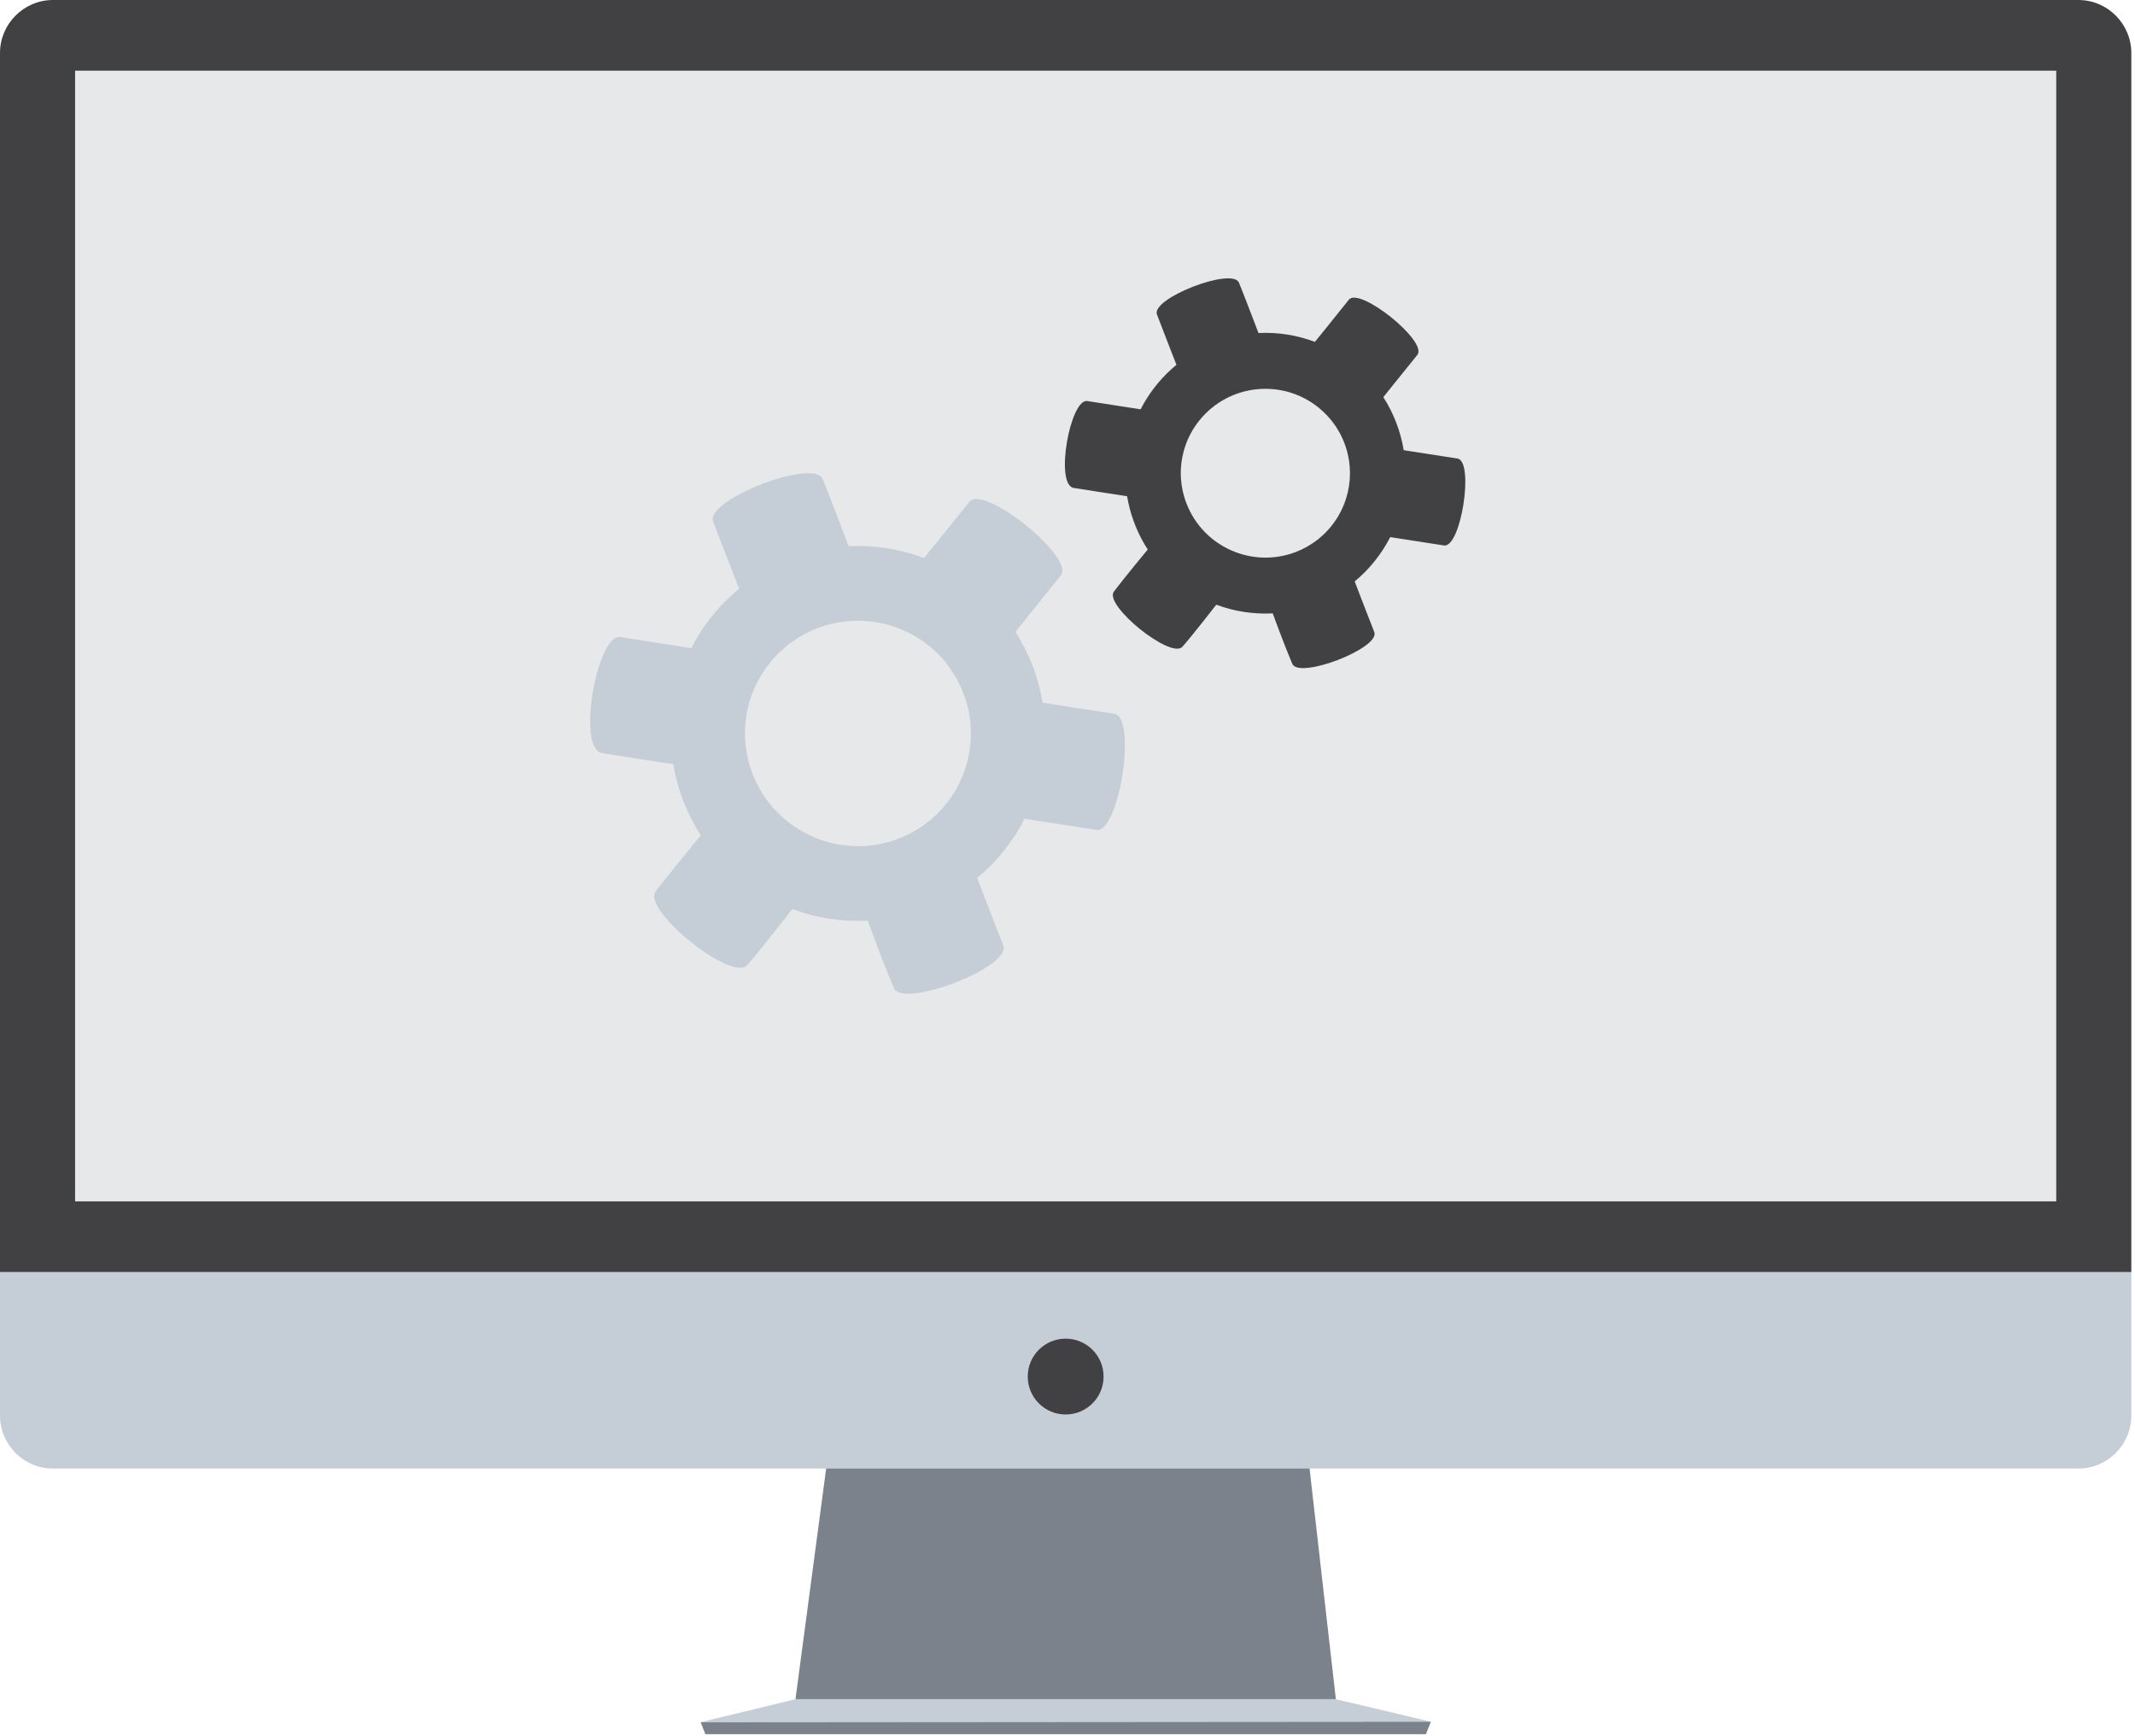
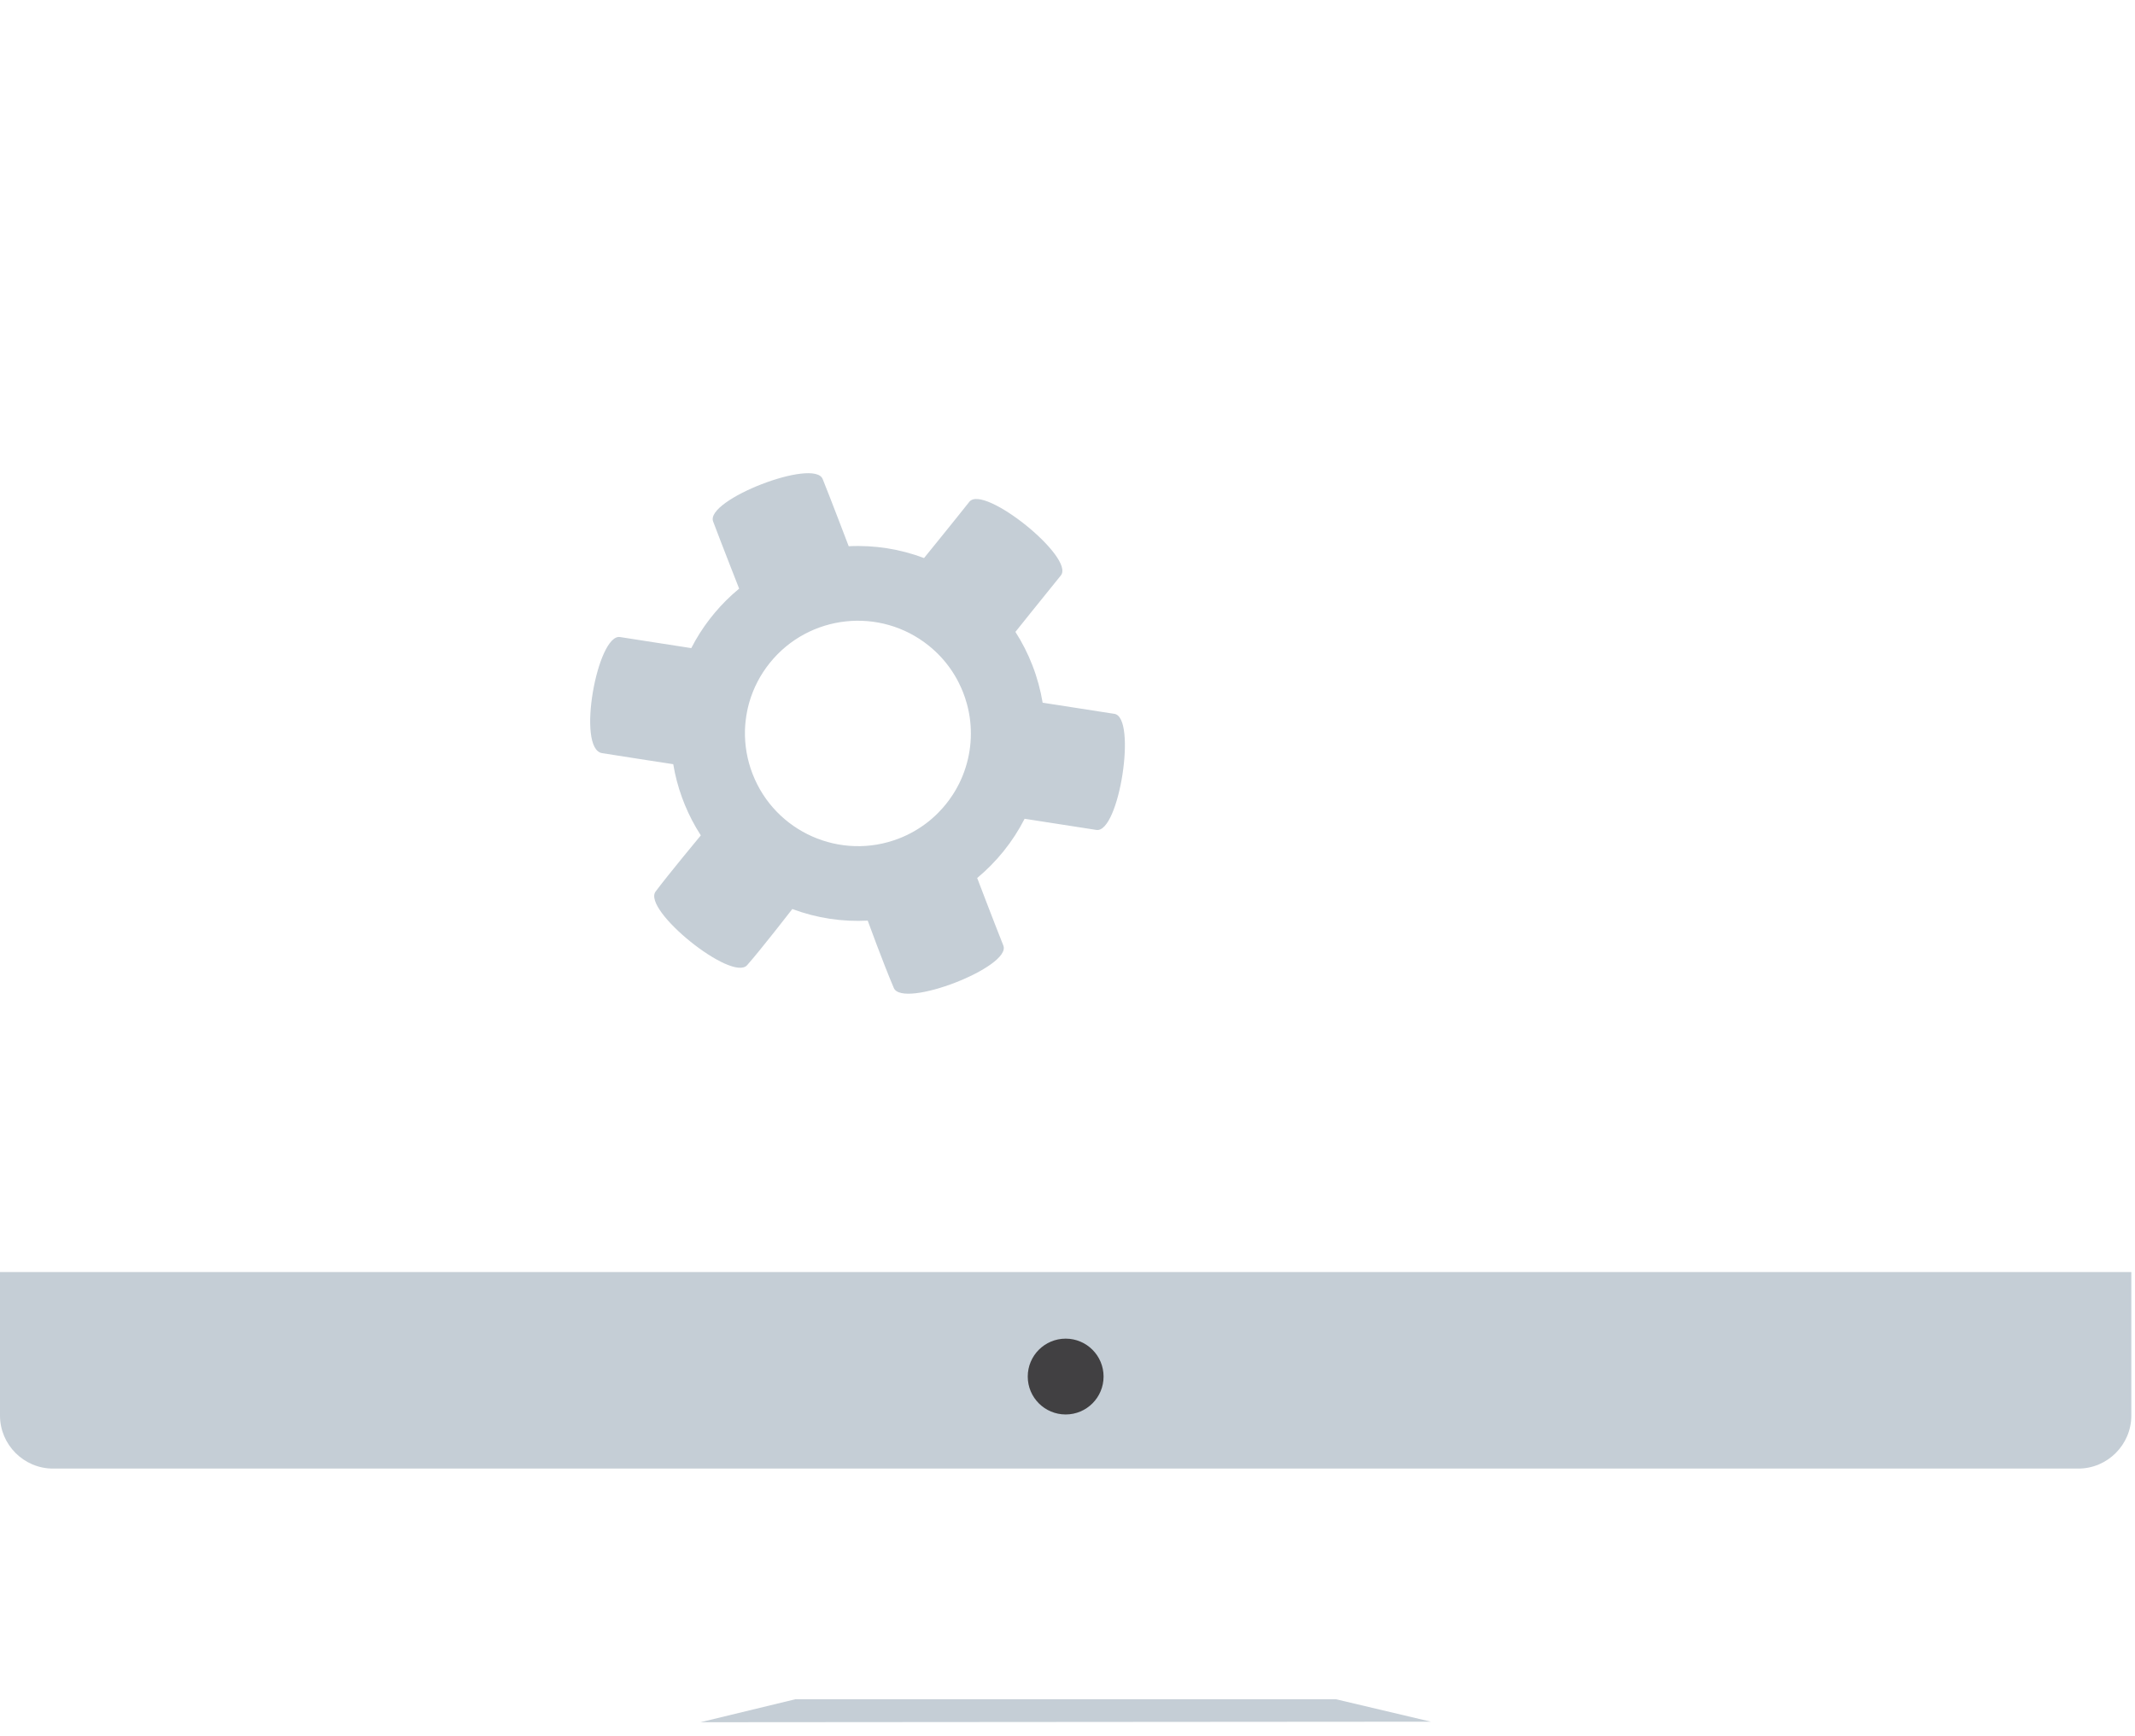
<svg xmlns="http://www.w3.org/2000/svg" width="100%" height="100%" viewBox="0 0 418 340" version="1.1" xml:space="preserve" style="fill-rule:evenodd;clip-rule:evenodd;stroke-linejoin:round;stroke-miterlimit:2;">
  <g id="Customisation">
-     <path d="M261.542,332.717l-105.8,0l6.052,-45.522l94.559,-0l5.189,45.522Z" style="fill:#7c828c;fill-rule:nonzero;" />
    <path d="M-0,249.07l-0,28.109c-0,5.706 4.669,10.376 10.379,10.376l396.529,0c5.702,0 10.372,-4.67 10.372,-10.376l-0,-28.109l-417.28,0Z" style="fill:#c5ced6;fill-rule:nonzero;" />
-     <path d="M417.28,10.378c-0,-5.708 -4.67,-10.378 -10.372,-10.378l-396.529,0c-5.71,0 -10.379,4.67 -10.379,10.378l-0,238.692l417.28,0l-0,-238.692Z" style="fill:#414042;fill-rule:nonzero;" />
-     <rect x="14.702" y="13.837" width="387.878" height="221.396" style="fill:#e7e8e9;fill-rule:nonzero;" />
    <path d="M155.742,332.717l105.8,0l18.608,4.399l-143.019,0.106l18.611,-4.505Z" style="fill:#c5ced6;fill-rule:nonzero;" />
-     <path d="M279.176,339.56l-141.073,0l-0.936,-2.338l142.983,-0.106l-0.974,2.444Z" style="fill:#7c828c;fill-rule:nonzero;" />
    <path d="M216.063,269.538c0,4.099 -3.323,7.422 -7.421,7.422c-4.105,-0 -7.425,-3.323 -7.425,-7.422c0,-4.101 3.32,-7.425 7.425,-7.425c4.098,0 7.421,3.324 7.421,7.425Z" style="fill:#414042;fill-rule:nonzero;" />
    <g id="Gears">
-       <path d="M262.664,99.839c-0.044,0.092 -0.09,0.182 -0.136,0.272c-0.18,0.358 -0.375,0.706 -0.578,1.047c-0.096,0.16 -0.195,0.318 -0.297,0.474c-0.172,0.267 -0.353,0.527 -0.539,0.782c-0.149,0.204 -0.303,0.405 -0.462,0.601c-0.158,0.197 -0.321,0.39 -0.488,0.58c-0.209,0.236 -0.426,0.469 -0.65,0.694c-0.131,0.132 -0.263,0.262 -0.398,0.389c-0.29,0.273 -0.588,0.538 -0.899,0.79c-0.078,0.065 -0.157,0.128 -0.236,0.191c-1.255,0.979 -2.668,1.798 -4.227,2.402c-8.544,3.308 -18.151,-0.935 -21.459,-9.477c-0.81,-2.092 -1.161,-4.248 -1.113,-6.359c0.003,-0.099 0.006,-0.198 0.01,-0.296c0.015,-0.374 0.049,-0.746 0.089,-1.116c0.026,-0.234 0.056,-0.468 0.093,-0.701c0.035,-0.234 0.079,-0.466 0.124,-0.697c0.074,-0.365 0.155,-0.729 0.253,-1.09c0.027,-0.095 0.054,-0.191 0.081,-0.286c0.595,-2.027 1.583,-3.973 2.99,-5.721c5.744,-7.137 16.186,-8.265 23.322,-2.521c1.304,1.05 2.402,2.258 3.299,3.573c0.056,0.083 0.112,0.167 0.167,0.251c0.22,0.336 0.424,0.679 0.618,1.027c0.09,0.162 0.176,0.325 0.261,0.49c0.145,0.284 0.281,0.572 0.409,0.862c0.101,0.23 0.198,0.462 0.289,0.697c0.092,0.237 0.177,0.475 0.258,0.715c0.1,0.299 0.192,0.602 0.276,0.907c0.05,0.181 0.096,0.362 0.139,0.544c0.09,0.385 0.171,0.775 0.233,1.17c0.017,0.101 0.033,0.202 0.048,0.303c0.221,1.575 0.224,3.208 -0.033,4.861c-0.257,1.653 -0.755,3.208 -1.444,4.642m10.671,-17.148c-0.68,-1.756 -1.522,-3.401 -2.5,-4.926c0,-0 4.211,-5.265 6.657,-8.272c2.129,-2.615 -11.331,-13.445 -13.417,-10.799c-2.01,2.55 -6.636,8.245 -6.636,8.245c-3.485,-1.315 -7.242,-1.924 -11.047,-1.733c-0,0 -2.712,-7.132 -3.816,-9.852c-1.267,-3.121 -17.249,3.068 -16.061,6.219c1.35,3.581 3.815,9.853 3.815,9.853c-1.307,1.077 -2.504,2.261 -3.575,3.54c-0.128,0.152 -0.25,0.31 -0.375,0.464c-0.123,0.155 -0.251,0.307 -0.372,0.464c-1.021,1.32 -1.923,2.743 -2.695,4.25c-0,0 -7.904,-1.221 -10.44,-1.622c-3.327,-0.524 -6.435,16.405 -2.644,17.02c3.325,0.539 10.44,1.622 10.44,1.622c0.278,1.67 0.706,3.298 1.278,4.866c0.069,0.19 0.145,0.377 0.218,0.566c0.071,0.182 0.138,0.365 0.213,0.545c0.632,1.544 1.413,3.037 2.333,4.459c-0,0 -4.79,5.77 -6.625,8.23c-2.013,2.699 11.187,13.322 13.418,10.8c2.035,-2.301 6.624,-8.231 6.624,-8.231c3.568,1.337 7.332,1.897 11.052,1.701c0,-0 2.203,6.057 3.823,9.869c1.317,3.101 17.31,-3.087 16.06,-6.219c-1.403,-3.517 -3.834,-9.901 -3.834,-9.901c1.395,-1.157 2.696,-2.469 3.877,-3.936c1.209,-1.503 2.232,-3.095 3.076,-4.747c-0,-0 6.905,1.067 10.524,1.635c3.334,0.524 5.976,-16.489 2.643,-17.02c-2.832,-0.451 -10.523,-1.634 -10.523,-1.634c-0.304,-1.831 -0.795,-3.658 -1.491,-5.456" style="fill:#414042;fill-rule:nonzero;" />
      <path d="M187.893,153.206c-0.059,0.122 -0.12,0.243 -0.182,0.363c-0.24,0.478 -0.5,0.943 -0.772,1.398c-0.128,0.213 -0.26,0.424 -0.396,0.633c-0.23,0.356 -0.471,0.704 -0.72,1.044c-0.199,0.273 -0.404,0.541 -0.617,0.803c-0.211,0.263 -0.428,0.521 -0.651,0.774c-0.28,0.316 -0.569,0.626 -0.868,0.927c-0.175,0.176 -0.352,0.35 -0.532,0.52c-0.387,0.364 -0.785,0.718 -1.201,1.055c-0.104,0.086 -0.209,0.17 -0.315,0.254c-1.675,1.308 -3.562,2.402 -5.645,3.208c-11.409,4.418 -24.238,-1.248 -28.656,-12.656c-1.082,-2.793 -1.551,-5.672 -1.487,-8.491c0.004,-0.132 0.008,-0.265 0.014,-0.396c0.02,-0.499 0.065,-0.996 0.119,-1.49c0.035,-0.312 0.075,-0.625 0.124,-0.936c0.047,-0.313 0.105,-0.622 0.166,-0.931c0.098,-0.487 0.206,-0.973 0.338,-1.455c0.035,-0.128 0.071,-0.255 0.108,-0.383c0.794,-2.706 2.114,-5.305 3.992,-7.639c7.671,-9.531 21.615,-11.038 31.145,-3.367c1.741,1.402 3.208,3.016 4.406,4.771c0.075,0.111 0.149,0.223 0.222,0.336c0.294,0.448 0.567,0.906 0.826,1.371c0.12,0.217 0.235,0.434 0.348,0.655c0.194,0.379 0.376,0.763 0.547,1.151c0.135,0.307 0.264,0.617 0.385,0.931c0.123,0.316 0.237,0.634 0.345,0.954c0.134,0.4 0.257,0.804 0.368,1.212c0.067,0.241 0.129,0.483 0.186,0.726c0.121,0.514 0.228,1.035 0.312,1.562c0.022,0.135 0.044,0.27 0.063,0.405c0.296,2.103 0.299,4.284 -0.044,6.491c-0.343,2.208 -1.008,4.285 -1.928,6.2m14.25,-22.9c-0.908,-2.345 -2.032,-4.542 -3.338,-6.579c0,0 5.623,-7.031 8.89,-11.046c2.843,-3.493 -15.131,-17.954 -17.917,-14.421c-2.684,3.405 -8.863,11.01 -8.863,11.01c-4.654,-1.756 -9.671,-2.569 -14.752,-2.314c0,0 -3.621,-9.524 -5.096,-13.157c-1.691,-4.167 -23.034,4.098 -21.448,8.306c1.803,4.782 5.095,13.157 5.095,13.157c-1.746,1.438 -3.344,3.02 -4.775,4.728c-0.171,0.203 -0.333,0.413 -0.5,0.619c-0.165,0.207 -0.336,0.41 -0.497,0.62c-1.363,1.763 -2.568,3.663 -3.599,5.676c0,0 -10.554,-1.631 -13.942,-2.166c-4.442,-0.701 -8.592,21.907 -3.53,22.728c4.44,0.72 13.941,2.166 13.941,2.166c0.372,2.23 0.943,4.405 1.707,6.498c0.092,0.254 0.194,0.504 0.291,0.756c0.095,0.243 0.184,0.488 0.284,0.728c0.845,2.062 1.887,4.055 3.116,5.955c0,0 -6.397,7.706 -8.847,10.99c-2.688,3.605 14.939,17.791 17.918,14.422c2.718,-3.073 8.846,-10.991 8.846,-10.991c4.765,1.785 9.792,2.533 14.76,2.271c0,0 2.942,8.089 5.104,13.18c1.759,4.141 23.117,-4.122 21.448,-8.305c-1.874,-4.697 -5.12,-13.222 -5.12,-13.222c1.863,-1.546 3.6,-3.298 5.177,-5.257c1.615,-2.007 2.98,-4.132 4.107,-6.339c0,0 9.222,1.425 14.054,2.184c4.453,0.7 7.981,-22.02 3.53,-22.729c-3.782,-0.602 -14.053,-2.182 -14.053,-2.182c-0.405,-2.445 -1.061,-4.885 -1.991,-7.286" style="fill:#c5ced6;fill-rule:nonzero;" />
    </g>
  </g>
</svg>